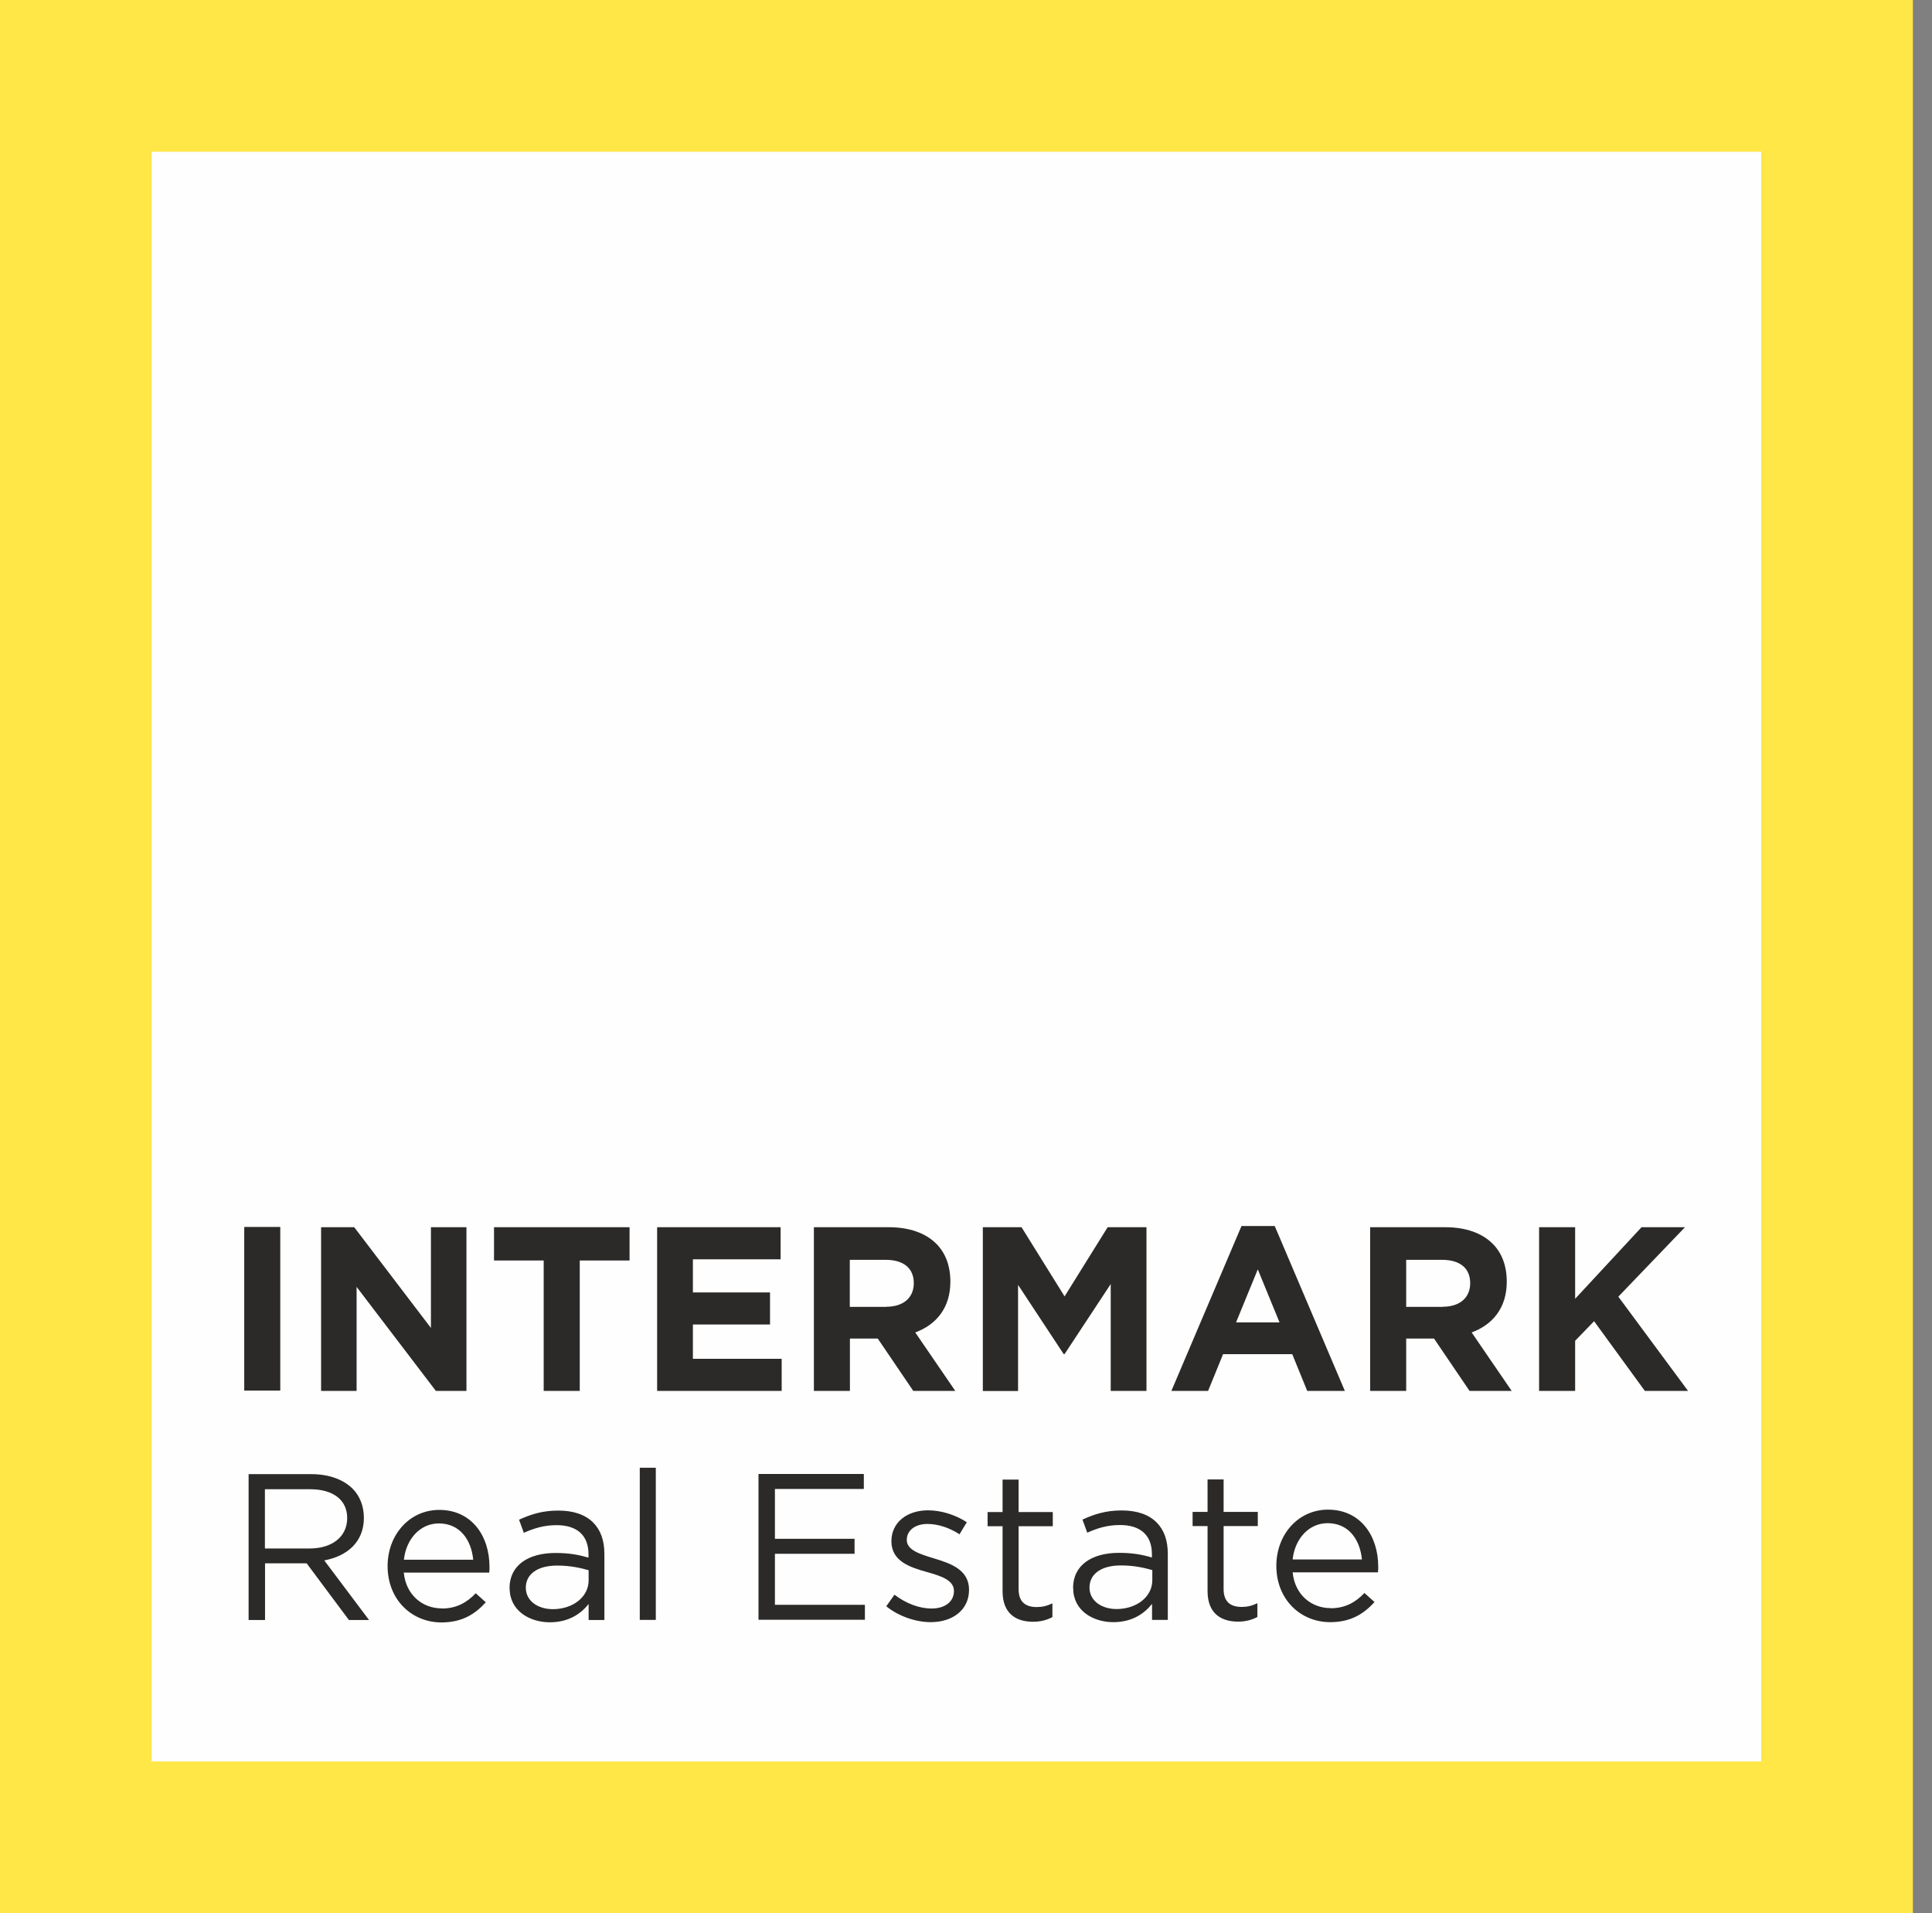
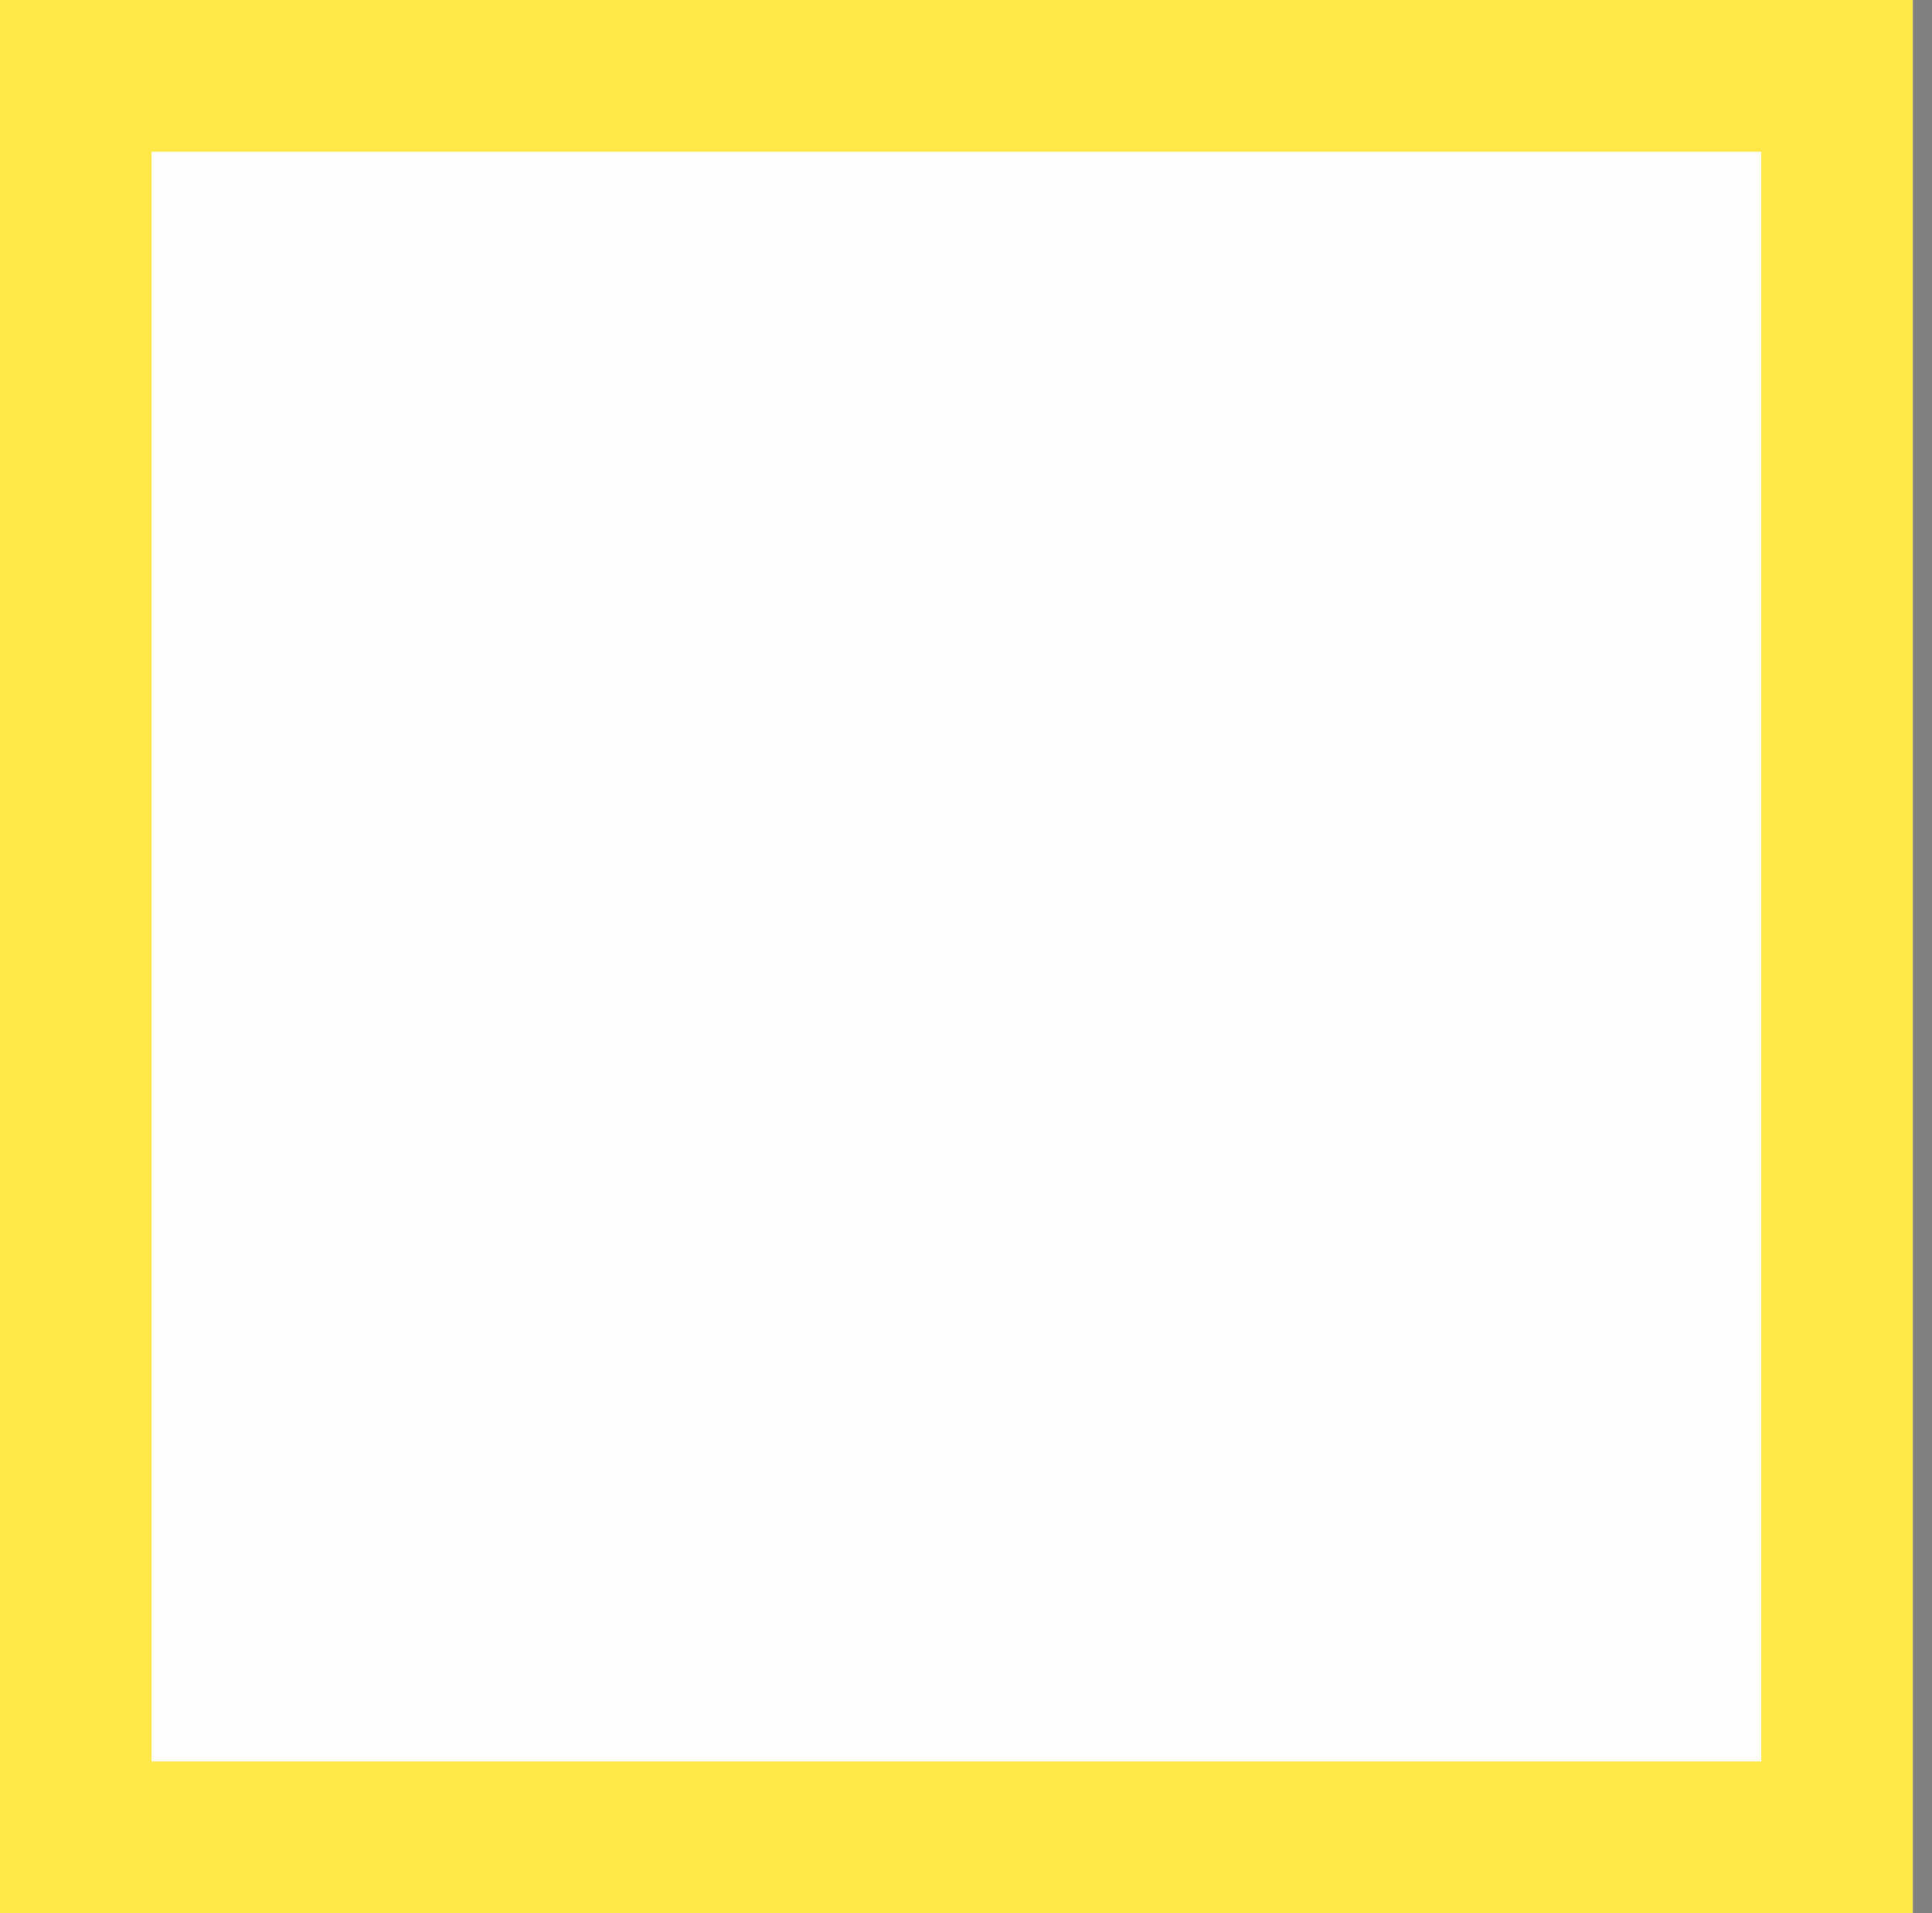
<svg xmlns="http://www.w3.org/2000/svg" width="101" height="100" viewBox="0 0 101 100" fill="none">
  <rect x="0" y="0" width="101" height="100" fill="#808080" stroke="none" />
  <path d="M0.902 99.1H99.101V0.901H0.902V99.1Z" fill="#FEFEFE" />
  <path d="M100.001 0H0.001V100H100.001V0ZM92.07 7.932V92.068H7.926V7.932H92.07V7.932Z" fill="#FFE748" />
-   <path d="M12.768 72.686H14.652V64.132H12.768V72.686ZM71.198 81.512C71.101 80.486 70.513 79.614 69.404 79.614C68.434 79.614 67.693 80.417 67.576 81.512H71.198ZM69.557 84.061C70.332 84.061 70.873 83.742 71.33 83.264L71.856 83.735C71.288 84.366 70.603 84.788 69.536 84.788C67.991 84.788 66.724 83.604 66.724 81.844C66.724 80.209 67.866 78.907 69.425 78.907C71.094 78.907 72.05 80.237 72.05 81.893C72.05 81.969 72.05 82.059 72.037 82.184H67.576C67.693 83.368 68.566 84.054 69.557 84.054V84.061ZM63.128 83.167V79.766H62.346V79.025H63.128V77.328H63.967V79.025H65.754V79.766H63.967V83.056C63.967 83.742 64.347 83.992 64.915 83.992C65.2 83.992 65.442 83.936 65.733 83.798V84.518C65.442 84.67 65.123 84.76 64.722 84.76C63.821 84.76 63.128 84.317 63.128 83.167V83.167ZM60.24 82.592V82.066C59.824 81.948 59.284 81.823 58.598 81.823C57.552 81.823 56.956 82.281 56.956 82.98C56.956 83.687 57.607 84.102 58.369 84.102C59.401 84.102 60.24 83.479 60.24 82.592ZM56.097 83.008C56.097 81.803 57.081 81.165 58.501 81.165C59.221 81.165 59.72 81.262 60.219 81.408V81.235C60.219 80.23 59.609 79.711 58.549 79.711C57.884 79.711 57.365 79.877 56.838 80.112L56.589 79.427C57.212 79.143 57.808 78.949 58.639 78.949C59.436 78.949 60.053 79.163 60.461 79.572C60.856 79.967 61.05 80.507 61.05 81.228V84.67H60.226V83.832C59.831 84.331 59.194 84.788 58.203 84.788C57.143 84.788 56.104 84.186 56.104 83.015L56.097 83.008ZM52.412 83.174V79.773H51.629V79.032H52.412V77.335H53.25V79.032H55.037V79.773H53.25V83.063C53.25 83.749 53.631 83.999 54.199 83.999C54.483 83.999 54.726 83.943 55.017 83.805V84.525C54.726 84.677 54.407 84.767 54.005 84.767C53.098 84.767 52.412 84.324 52.412 83.174V83.174ZM46.337 83.95L46.76 83.354C47.369 83.811 48.048 84.075 48.706 84.075C49.385 84.075 49.87 83.728 49.87 83.16C49.87 82.592 49.205 82.377 48.464 82.17C47.584 81.92 46.6 81.616 46.6 80.556C46.6 79.586 47.404 78.942 48.519 78.942C49.205 78.942 49.967 79.184 50.542 79.565L50.161 80.195C49.641 79.856 49.038 79.655 48.491 79.655C47.826 79.655 47.404 80.001 47.404 80.493C47.404 81.027 48.103 81.235 48.852 81.463C49.724 81.726 50.659 82.059 50.659 83.098C50.659 84.165 49.78 84.788 48.657 84.788C47.854 84.788 46.96 84.469 46.33 83.957L46.337 83.95ZM39.645 77.044H45.159V77.826H40.511V80.431H44.674V81.214H40.511V83.881H45.215V84.663H39.652V77.037L39.645 77.044ZM33.446 84.67H34.284V76.718H33.446V84.67ZM30.772 82.599V82.073C30.356 81.955 29.816 81.83 29.13 81.83C28.084 81.83 27.488 82.287 27.488 82.987C27.488 83.694 28.139 84.109 28.901 84.109C29.933 84.109 30.772 83.486 30.772 82.599V82.599ZM26.636 83.015C26.636 81.809 27.62 81.172 29.04 81.172C29.76 81.172 30.259 81.269 30.765 81.415V81.242C30.765 80.237 30.155 79.718 29.095 79.718C28.43 79.718 27.911 79.884 27.384 80.119L27.135 79.433C27.758 79.15 28.354 78.956 29.185 78.956C29.982 78.956 30.599 79.17 31.007 79.579C31.402 79.974 31.596 80.514 31.596 81.235V84.677H30.772V83.839C30.377 84.338 29.739 84.795 28.742 84.795C27.689 84.795 26.643 84.192 26.643 83.022L26.636 83.015ZM24.738 81.525C24.641 80.5 24.052 79.627 22.944 79.627C21.974 79.627 21.233 80.431 21.115 81.525H24.745H24.738ZM23.096 84.075C23.872 84.075 24.413 83.756 24.87 83.278L25.396 83.749C24.828 84.379 24.142 84.802 23.076 84.802C21.531 84.802 20.263 83.618 20.263 81.858C20.263 80.223 21.406 78.921 22.965 78.921C24.634 78.921 25.59 80.251 25.59 81.906C25.59 81.983 25.59 82.073 25.576 82.197H21.108C21.226 83.382 22.099 84.068 23.09 84.068L23.096 84.075ZM16.19 80.937C17.333 80.937 18.15 80.348 18.15 79.344C18.15 78.408 17.43 77.84 16.204 77.84H13.849V80.937H16.19ZM12.99 77.051H16.266C17.201 77.051 17.956 77.335 18.434 77.813C18.802 78.18 19.023 78.713 19.023 79.337C19.023 80.597 18.15 81.338 16.952 81.56L19.293 84.677H18.241L16.031 81.713H13.856V84.677H12.997V77.051H12.99ZM80.46 64.145H82.344V67.886L85.815 64.145H88.087L84.602 67.775L88.246 72.7H85.988L83.335 69.057L82.344 70.082V72.7H80.46V64.145ZM75.417 68.302C76.331 68.302 76.858 67.817 76.858 67.069C76.858 66.265 76.297 65.849 75.382 65.849H73.512V68.309H75.417V68.302ZM71.628 64.145H75.542C76.629 64.145 77.474 64.45 78.035 65.011C78.513 65.489 78.77 66.161 78.77 66.992C78.77 68.371 78.022 69.244 76.934 69.645L79.026 72.7H76.823L74.967 69.964H73.512V72.7H71.628V64.145V64.145ZM66.89 69.119L65.754 66.348L64.618 69.119H66.89ZM64.909 64.083H66.64L70.305 72.7H68.338L67.555 70.781H63.939L63.156 72.7H61.237L64.902 64.083H64.909ZM51.373 64.145H53.403L55.654 67.761L57.905 64.145H59.935V72.7H58.065V67.117L55.654 70.775H55.605L53.222 67.159V72.707H51.38V64.152L51.373 64.145ZM46.33 68.302C47.244 68.302 47.771 67.817 47.771 67.069C47.771 66.265 47.21 65.849 46.295 65.849H44.425V68.309H46.33V68.302ZM42.541 64.145H46.455C47.542 64.145 48.387 64.45 48.949 65.011C49.426 65.489 49.683 66.161 49.683 66.992C49.683 68.371 48.935 69.244 47.847 69.645L49.939 72.7H47.743L45.887 69.964H44.432V72.7H42.548V64.145H42.541ZM34.353 64.145H40.809V65.822H36.223V67.553H40.255V69.23H36.223V71.024H40.864V72.7H34.353V64.145V64.145ZM28.43 65.884H25.826V64.145H32.912V65.884H30.308V72.7H28.423V65.884H28.43ZM16.786 64.145H18.518L22.528 69.41V64.145H24.385V72.7H22.785L18.642 67.263V72.7H16.786V64.145Z" fill="#2B2A29" />
</svg>